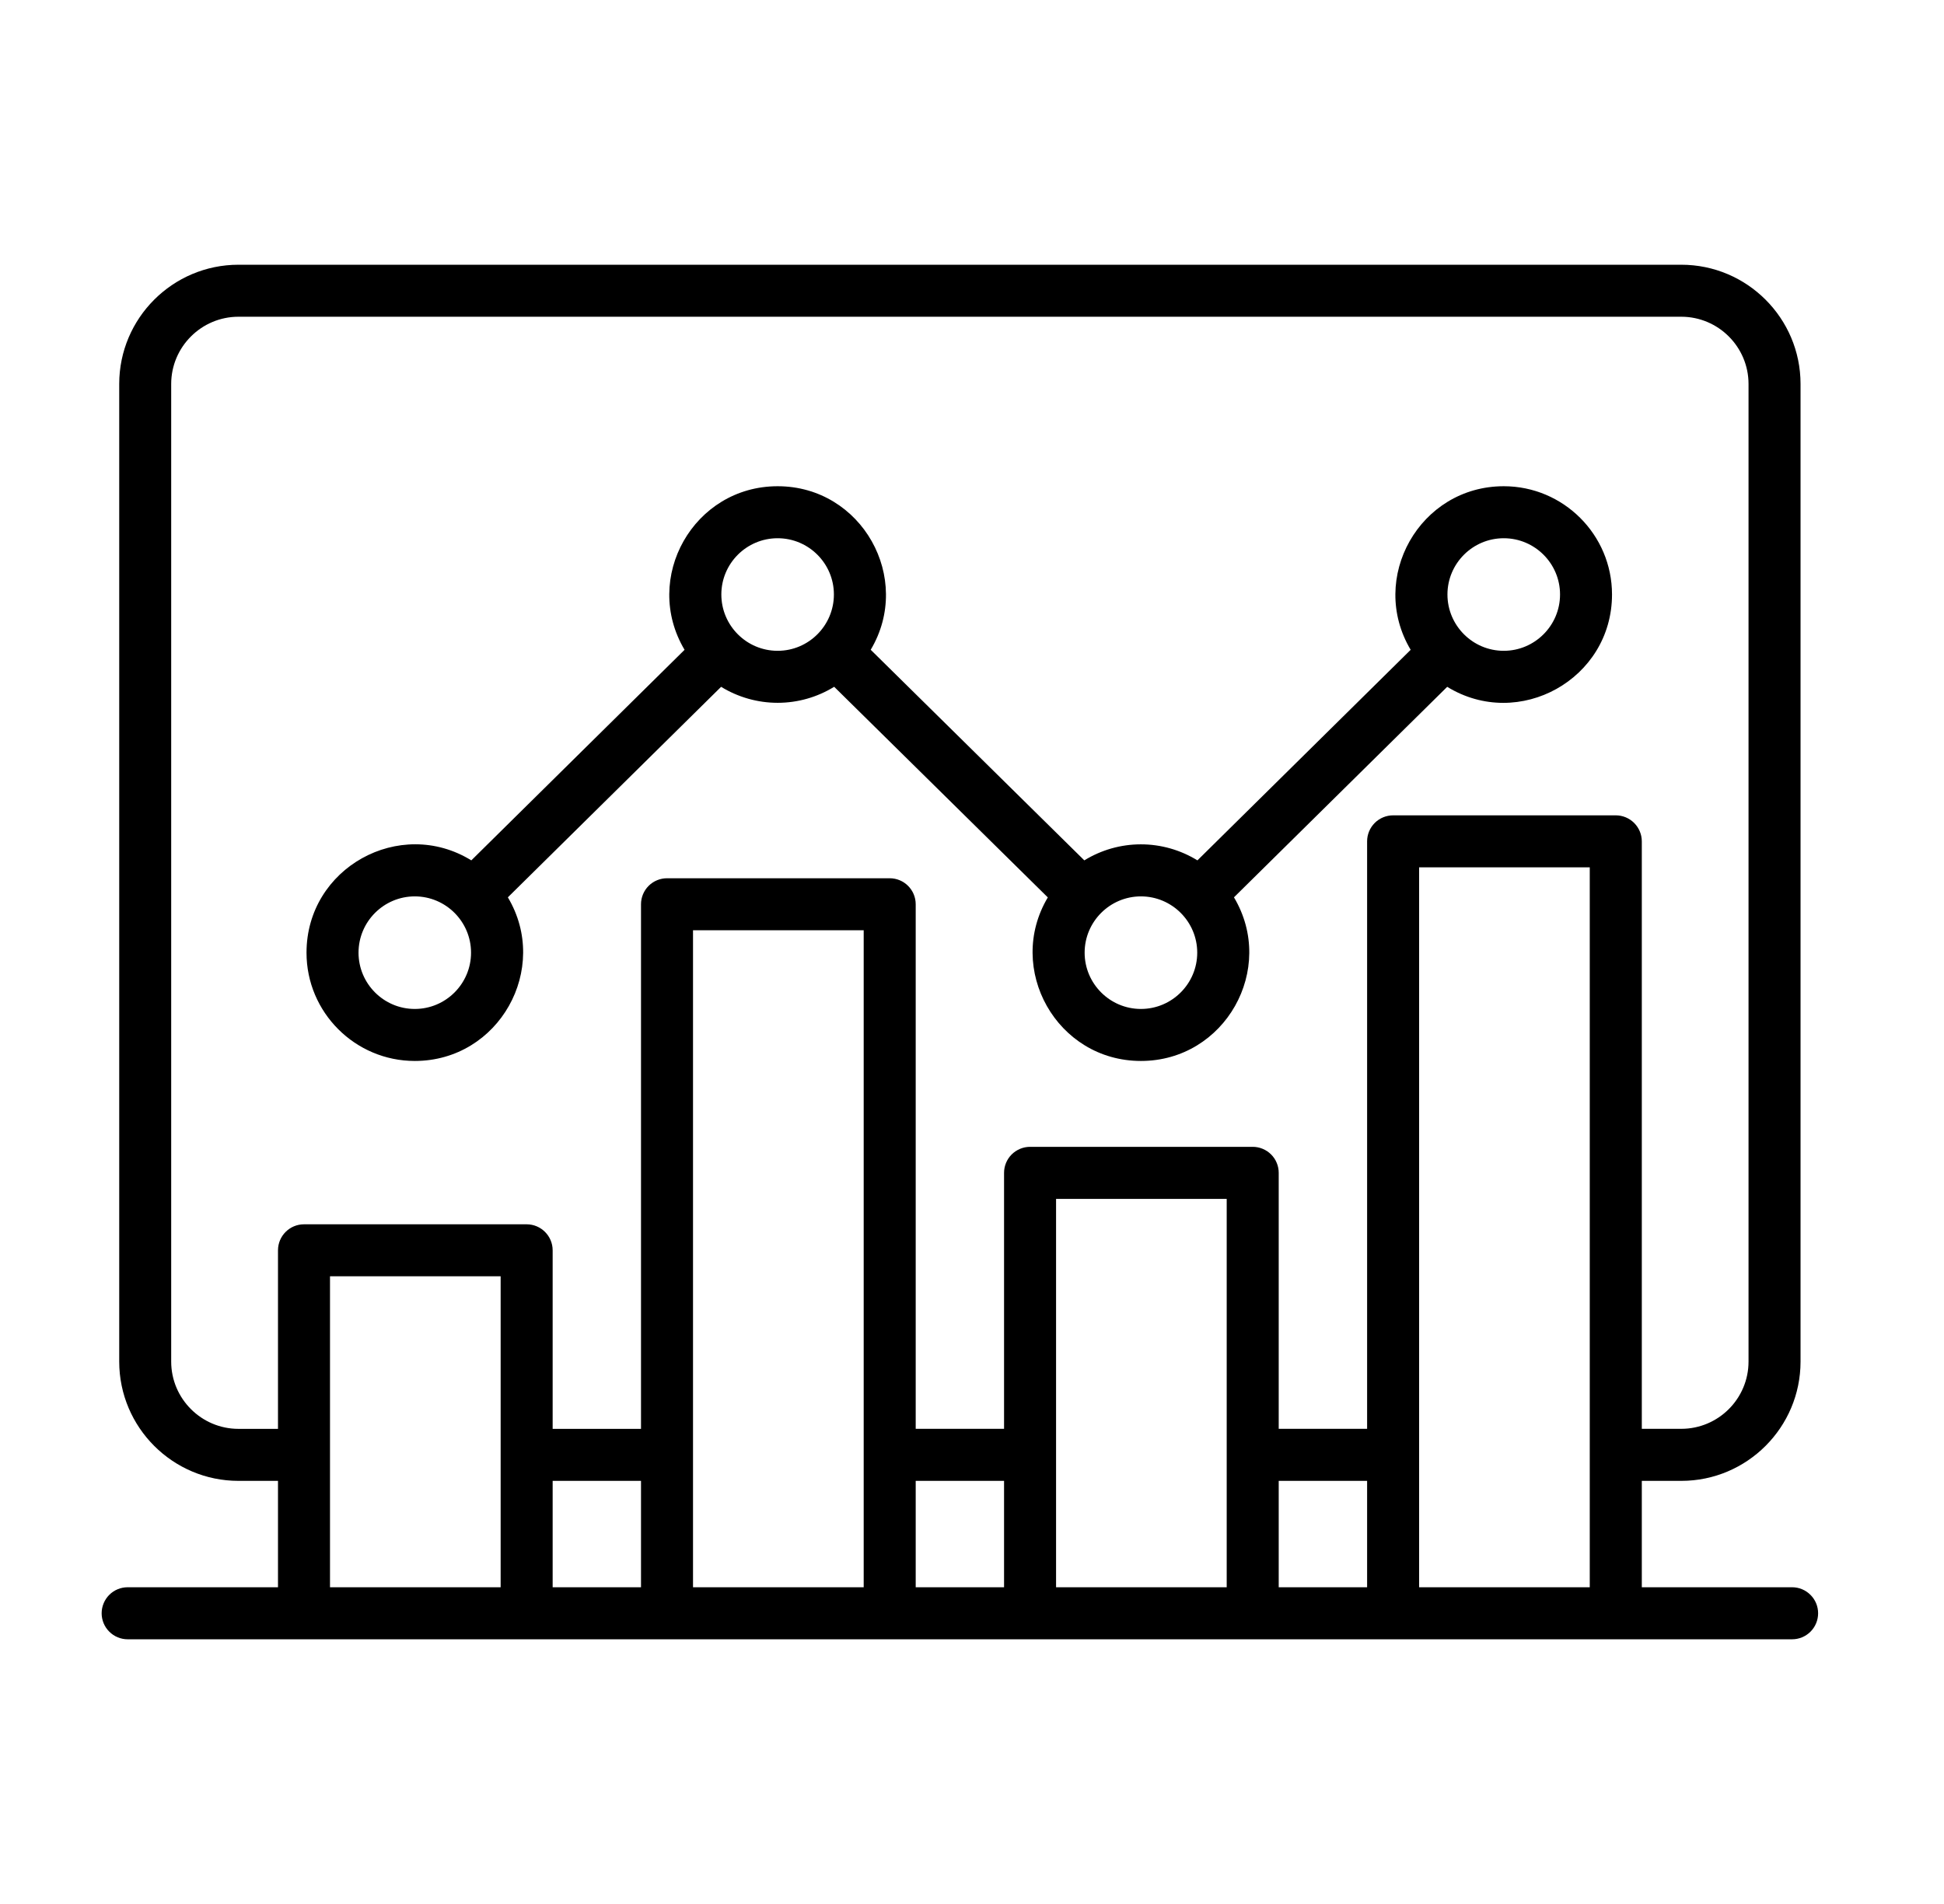
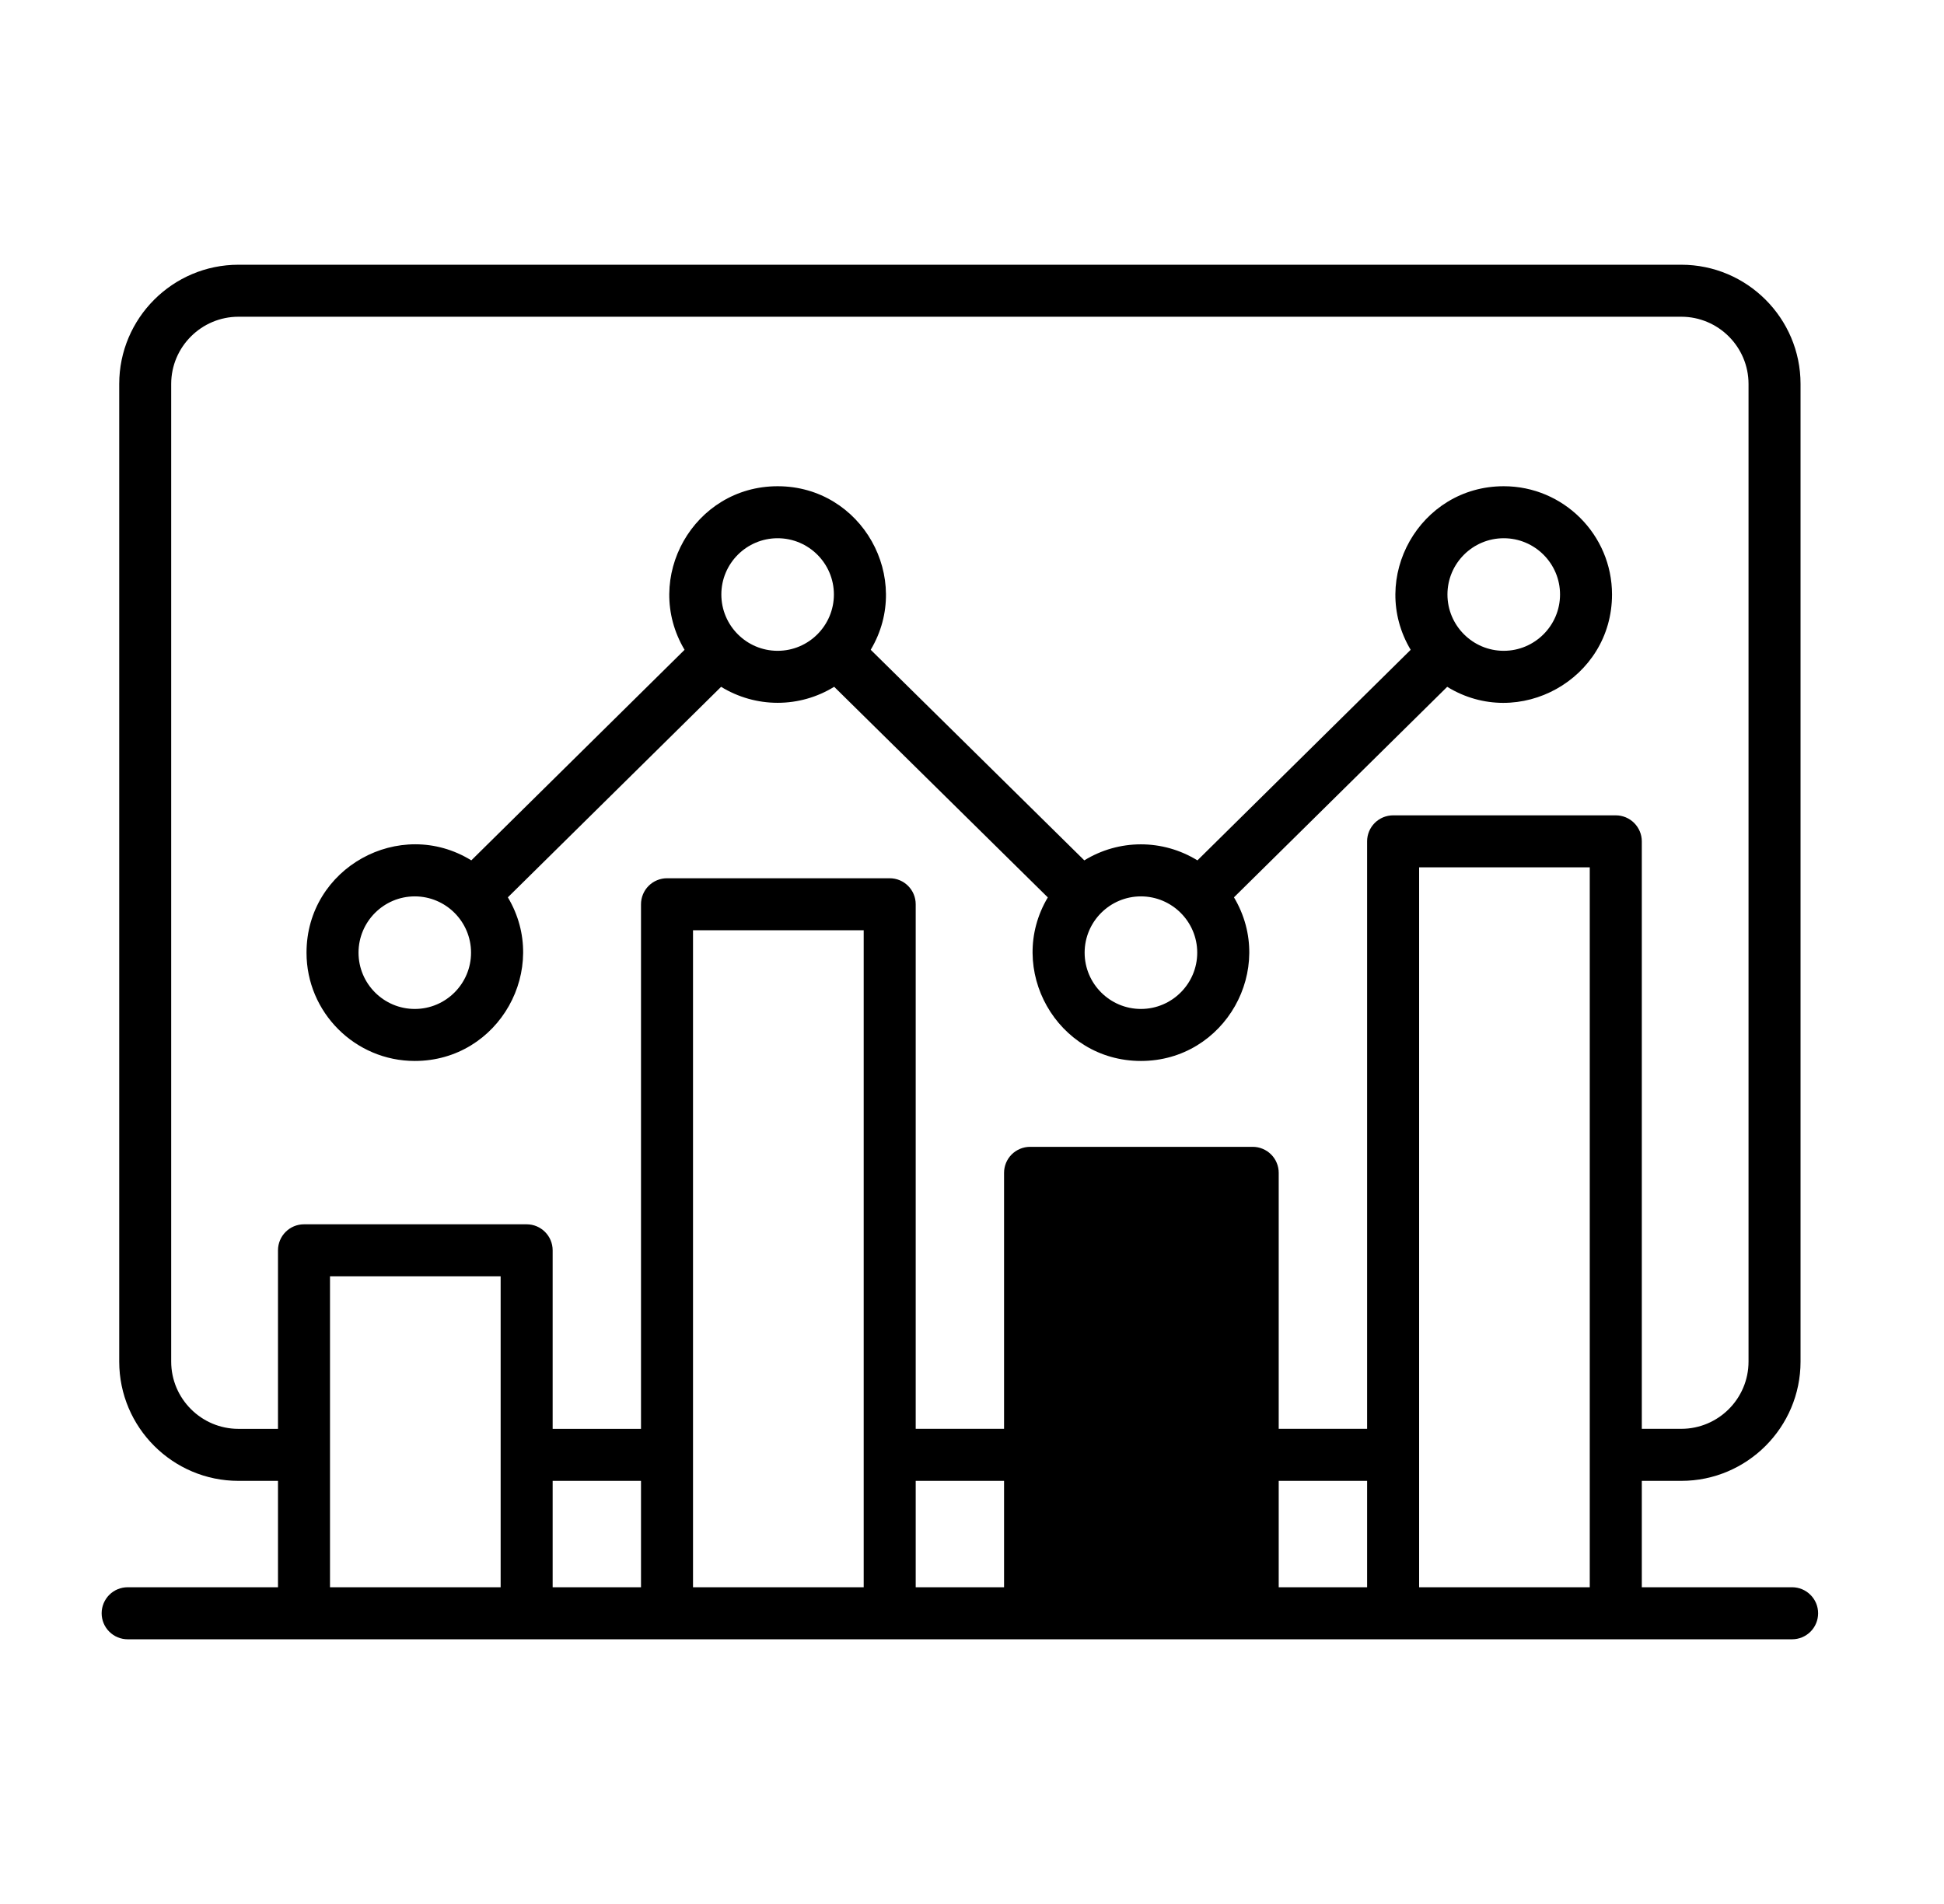
<svg xmlns="http://www.w3.org/2000/svg" width="49" height="48" viewBox="0 0 49 48" fill="none">
-   <path fill-rule="evenodd" clip-rule="evenodd" d="M10.455 22.598C11.237 22.598 11.873 23.235 11.873 24.017C11.873 24.799 11.237 25.436 10.455 25.436C9.673 25.436 9.037 24.799 9.037 24.017C9.037 23.235 9.673 22.598 10.455 22.598ZM19.601 13.569C20.383 13.569 21.019 14.205 21.019 14.987C21.019 15.77 20.383 16.407 19.601 16.407C18.818 16.407 18.182 15.77 18.182 14.987C18.182 14.205 18.818 13.569 19.601 13.569ZM28.758 22.598C29.54 22.598 30.177 23.235 30.177 24.017C30.177 24.799 29.54 25.436 28.758 25.436C27.976 25.436 27.339 24.799 27.339 24.017C27.339 23.235 27.976 22.598 28.758 22.598ZM37.903 13.569C38.685 13.569 39.322 14.205 39.322 14.987C39.322 15.77 38.685 16.407 37.903 16.407C37.121 16.407 36.484 15.77 36.484 14.987C36.484 14.205 37.121 13.569 37.903 13.569ZM10.455 26.747C12.582 26.747 13.874 24.419 12.801 22.622L18.176 17.315C18.605 17.578 19.098 17.718 19.601 17.718C20.105 17.718 20.598 17.578 21.026 17.314L26.411 22.624C25.339 24.424 26.635 26.747 28.758 26.747C30.878 26.747 32.18 24.427 31.103 22.622L36.478 17.315C38.283 18.424 40.632 17.123 40.632 14.987C40.632 13.482 39.408 12.258 37.903 12.258C35.783 12.258 34.481 14.577 35.557 16.382L30.182 21.69C29.753 21.426 29.26 21.286 28.757 21.286C28.253 21.286 27.76 21.426 27.331 21.69L21.947 16.381C23.02 14.58 21.724 12.258 19.601 12.258C17.482 12.258 16.179 14.574 17.255 16.382L11.88 21.69C10.078 20.581 7.726 21.878 7.726 24.017C7.725 25.522 8.95 26.747 10.455 26.747ZM35.77 40.015V21.866H40.071V40.015H35.77ZM26.619 40.015V30.224H30.92V40.016L26.619 40.015ZM17.468 40.015V23.452H21.77V40.015H17.468ZM8.318 40.015V32.176H12.619V40.015H8.318ZM13.93 37.333H16.157V40.015H13.93V37.333ZM23.081 37.333H25.308V40.015H23.081V37.333ZM32.231 37.333H34.459V40.015H32.231V37.333ZM6.011 36.022H7.007V31.521C7.007 31.159 7.301 30.865 7.662 30.865H13.275C13.636 30.865 13.93 31.159 13.93 31.521V36.022H16.157V22.797C16.157 22.711 16.174 22.625 16.207 22.546C16.24 22.466 16.288 22.394 16.349 22.333C16.41 22.272 16.482 22.224 16.562 22.191C16.641 22.158 16.727 22.141 16.813 22.141H22.425C22.787 22.141 23.081 22.434 23.081 22.797V36.021H25.308V29.568C25.308 29.394 25.377 29.227 25.5 29.104C25.623 28.982 25.79 28.912 25.963 28.912H31.576C31.662 28.912 31.747 28.929 31.826 28.962C31.906 28.995 31.978 29.043 32.039 29.104C32.1 29.165 32.149 29.237 32.181 29.317C32.215 29.396 32.231 29.482 32.231 29.568V36.021H34.459V21.21C34.459 21.037 34.528 20.87 34.651 20.747C34.774 20.624 34.941 20.555 35.115 20.555H40.727C40.901 20.555 41.067 20.624 41.19 20.747C41.313 20.87 41.383 21.037 41.383 21.21V36.021H42.378C43.312 36.021 44.073 35.261 44.073 34.326V9.68C44.073 8.746 43.312 7.985 42.378 7.985H6.011C5.077 7.985 4.315 8.746 4.315 9.68V34.326C4.315 35.261 5.077 36.022 6.011 36.022ZM45.172 40.015H41.383V37.333H42.378C44.035 37.333 45.384 35.984 45.384 34.326V9.68C45.384 8.022 44.035 6.674 42.378 6.674H6.011C4.354 6.674 3.005 8.022 3.005 9.68V34.326C3.005 35.984 4.354 37.333 6.011 37.333H7.007V40.015H3.218C3.044 40.015 2.877 40.084 2.754 40.207C2.632 40.33 2.562 40.497 2.562 40.671C2.562 40.757 2.579 40.842 2.612 40.922C2.645 41.001 2.693 41.074 2.754 41.134C2.815 41.195 2.887 41.244 2.967 41.277C3.046 41.31 3.132 41.327 3.218 41.327H45.171C45.345 41.327 45.512 41.258 45.635 41.135C45.758 41.012 45.827 40.845 45.827 40.671C45.827 40.497 45.758 40.33 45.635 40.208C45.512 40.084 45.345 40.015 45.172 40.015Z" fill="black" />
+   <path fill-rule="evenodd" clip-rule="evenodd" d="M10.455 22.598C11.237 22.598 11.873 23.235 11.873 24.017C11.873 24.799 11.237 25.436 10.455 25.436C9.673 25.436 9.037 24.799 9.037 24.017C9.037 23.235 9.673 22.598 10.455 22.598ZM19.601 13.569C20.383 13.569 21.019 14.205 21.019 14.987C21.019 15.77 20.383 16.407 19.601 16.407C18.818 16.407 18.182 15.77 18.182 14.987C18.182 14.205 18.818 13.569 19.601 13.569ZM28.758 22.598C29.54 22.598 30.177 23.235 30.177 24.017C30.177 24.799 29.54 25.436 28.758 25.436C27.976 25.436 27.339 24.799 27.339 24.017C27.339 23.235 27.976 22.598 28.758 22.598ZM37.903 13.569C38.685 13.569 39.322 14.205 39.322 14.987C39.322 15.77 38.685 16.407 37.903 16.407C37.121 16.407 36.484 15.77 36.484 14.987C36.484 14.205 37.121 13.569 37.903 13.569ZM10.455 26.747C12.582 26.747 13.874 24.419 12.801 22.622L18.176 17.315C18.605 17.578 19.098 17.718 19.601 17.718C20.105 17.718 20.598 17.578 21.026 17.314L26.411 22.624C25.339 24.424 26.635 26.747 28.758 26.747C30.878 26.747 32.18 24.427 31.103 22.622L36.478 17.315C38.283 18.424 40.632 17.123 40.632 14.987C40.632 13.482 39.408 12.258 37.903 12.258C35.783 12.258 34.481 14.577 35.557 16.382L30.182 21.69C29.753 21.426 29.26 21.286 28.757 21.286C28.253 21.286 27.76 21.426 27.331 21.69L21.947 16.381C23.02 14.58 21.724 12.258 19.601 12.258C17.482 12.258 16.179 14.574 17.255 16.382L11.88 21.69C10.078 20.581 7.726 21.878 7.726 24.017C7.725 25.522 8.95 26.747 10.455 26.747ZM35.77 40.015V21.866H40.071V40.015H35.77ZM26.619 40.015V30.224V40.016L26.619 40.015ZM17.468 40.015V23.452H21.77V40.015H17.468ZM8.318 40.015V32.176H12.619V40.015H8.318ZM13.93 37.333H16.157V40.015H13.93V37.333ZM23.081 37.333H25.308V40.015H23.081V37.333ZM32.231 37.333H34.459V40.015H32.231V37.333ZM6.011 36.022H7.007V31.521C7.007 31.159 7.301 30.865 7.662 30.865H13.275C13.636 30.865 13.93 31.159 13.93 31.521V36.022H16.157V22.797C16.157 22.711 16.174 22.625 16.207 22.546C16.24 22.466 16.288 22.394 16.349 22.333C16.41 22.272 16.482 22.224 16.562 22.191C16.641 22.158 16.727 22.141 16.813 22.141H22.425C22.787 22.141 23.081 22.434 23.081 22.797V36.021H25.308V29.568C25.308 29.394 25.377 29.227 25.5 29.104C25.623 28.982 25.79 28.912 25.963 28.912H31.576C31.662 28.912 31.747 28.929 31.826 28.962C31.906 28.995 31.978 29.043 32.039 29.104C32.1 29.165 32.149 29.237 32.181 29.317C32.215 29.396 32.231 29.482 32.231 29.568V36.021H34.459V21.21C34.459 21.037 34.528 20.87 34.651 20.747C34.774 20.624 34.941 20.555 35.115 20.555H40.727C40.901 20.555 41.067 20.624 41.19 20.747C41.313 20.87 41.383 21.037 41.383 21.21V36.021H42.378C43.312 36.021 44.073 35.261 44.073 34.326V9.68C44.073 8.746 43.312 7.985 42.378 7.985H6.011C5.077 7.985 4.315 8.746 4.315 9.68V34.326C4.315 35.261 5.077 36.022 6.011 36.022ZM45.172 40.015H41.383V37.333H42.378C44.035 37.333 45.384 35.984 45.384 34.326V9.68C45.384 8.022 44.035 6.674 42.378 6.674H6.011C4.354 6.674 3.005 8.022 3.005 9.68V34.326C3.005 35.984 4.354 37.333 6.011 37.333H7.007V40.015H3.218C3.044 40.015 2.877 40.084 2.754 40.207C2.632 40.33 2.562 40.497 2.562 40.671C2.562 40.757 2.579 40.842 2.612 40.922C2.645 41.001 2.693 41.074 2.754 41.134C2.815 41.195 2.887 41.244 2.967 41.277C3.046 41.31 3.132 41.327 3.218 41.327H45.171C45.345 41.327 45.512 41.258 45.635 41.135C45.758 41.012 45.827 40.845 45.827 40.671C45.827 40.497 45.758 40.33 45.635 40.208C45.512 40.084 45.345 40.015 45.172 40.015Z" fill="black" />
</svg>